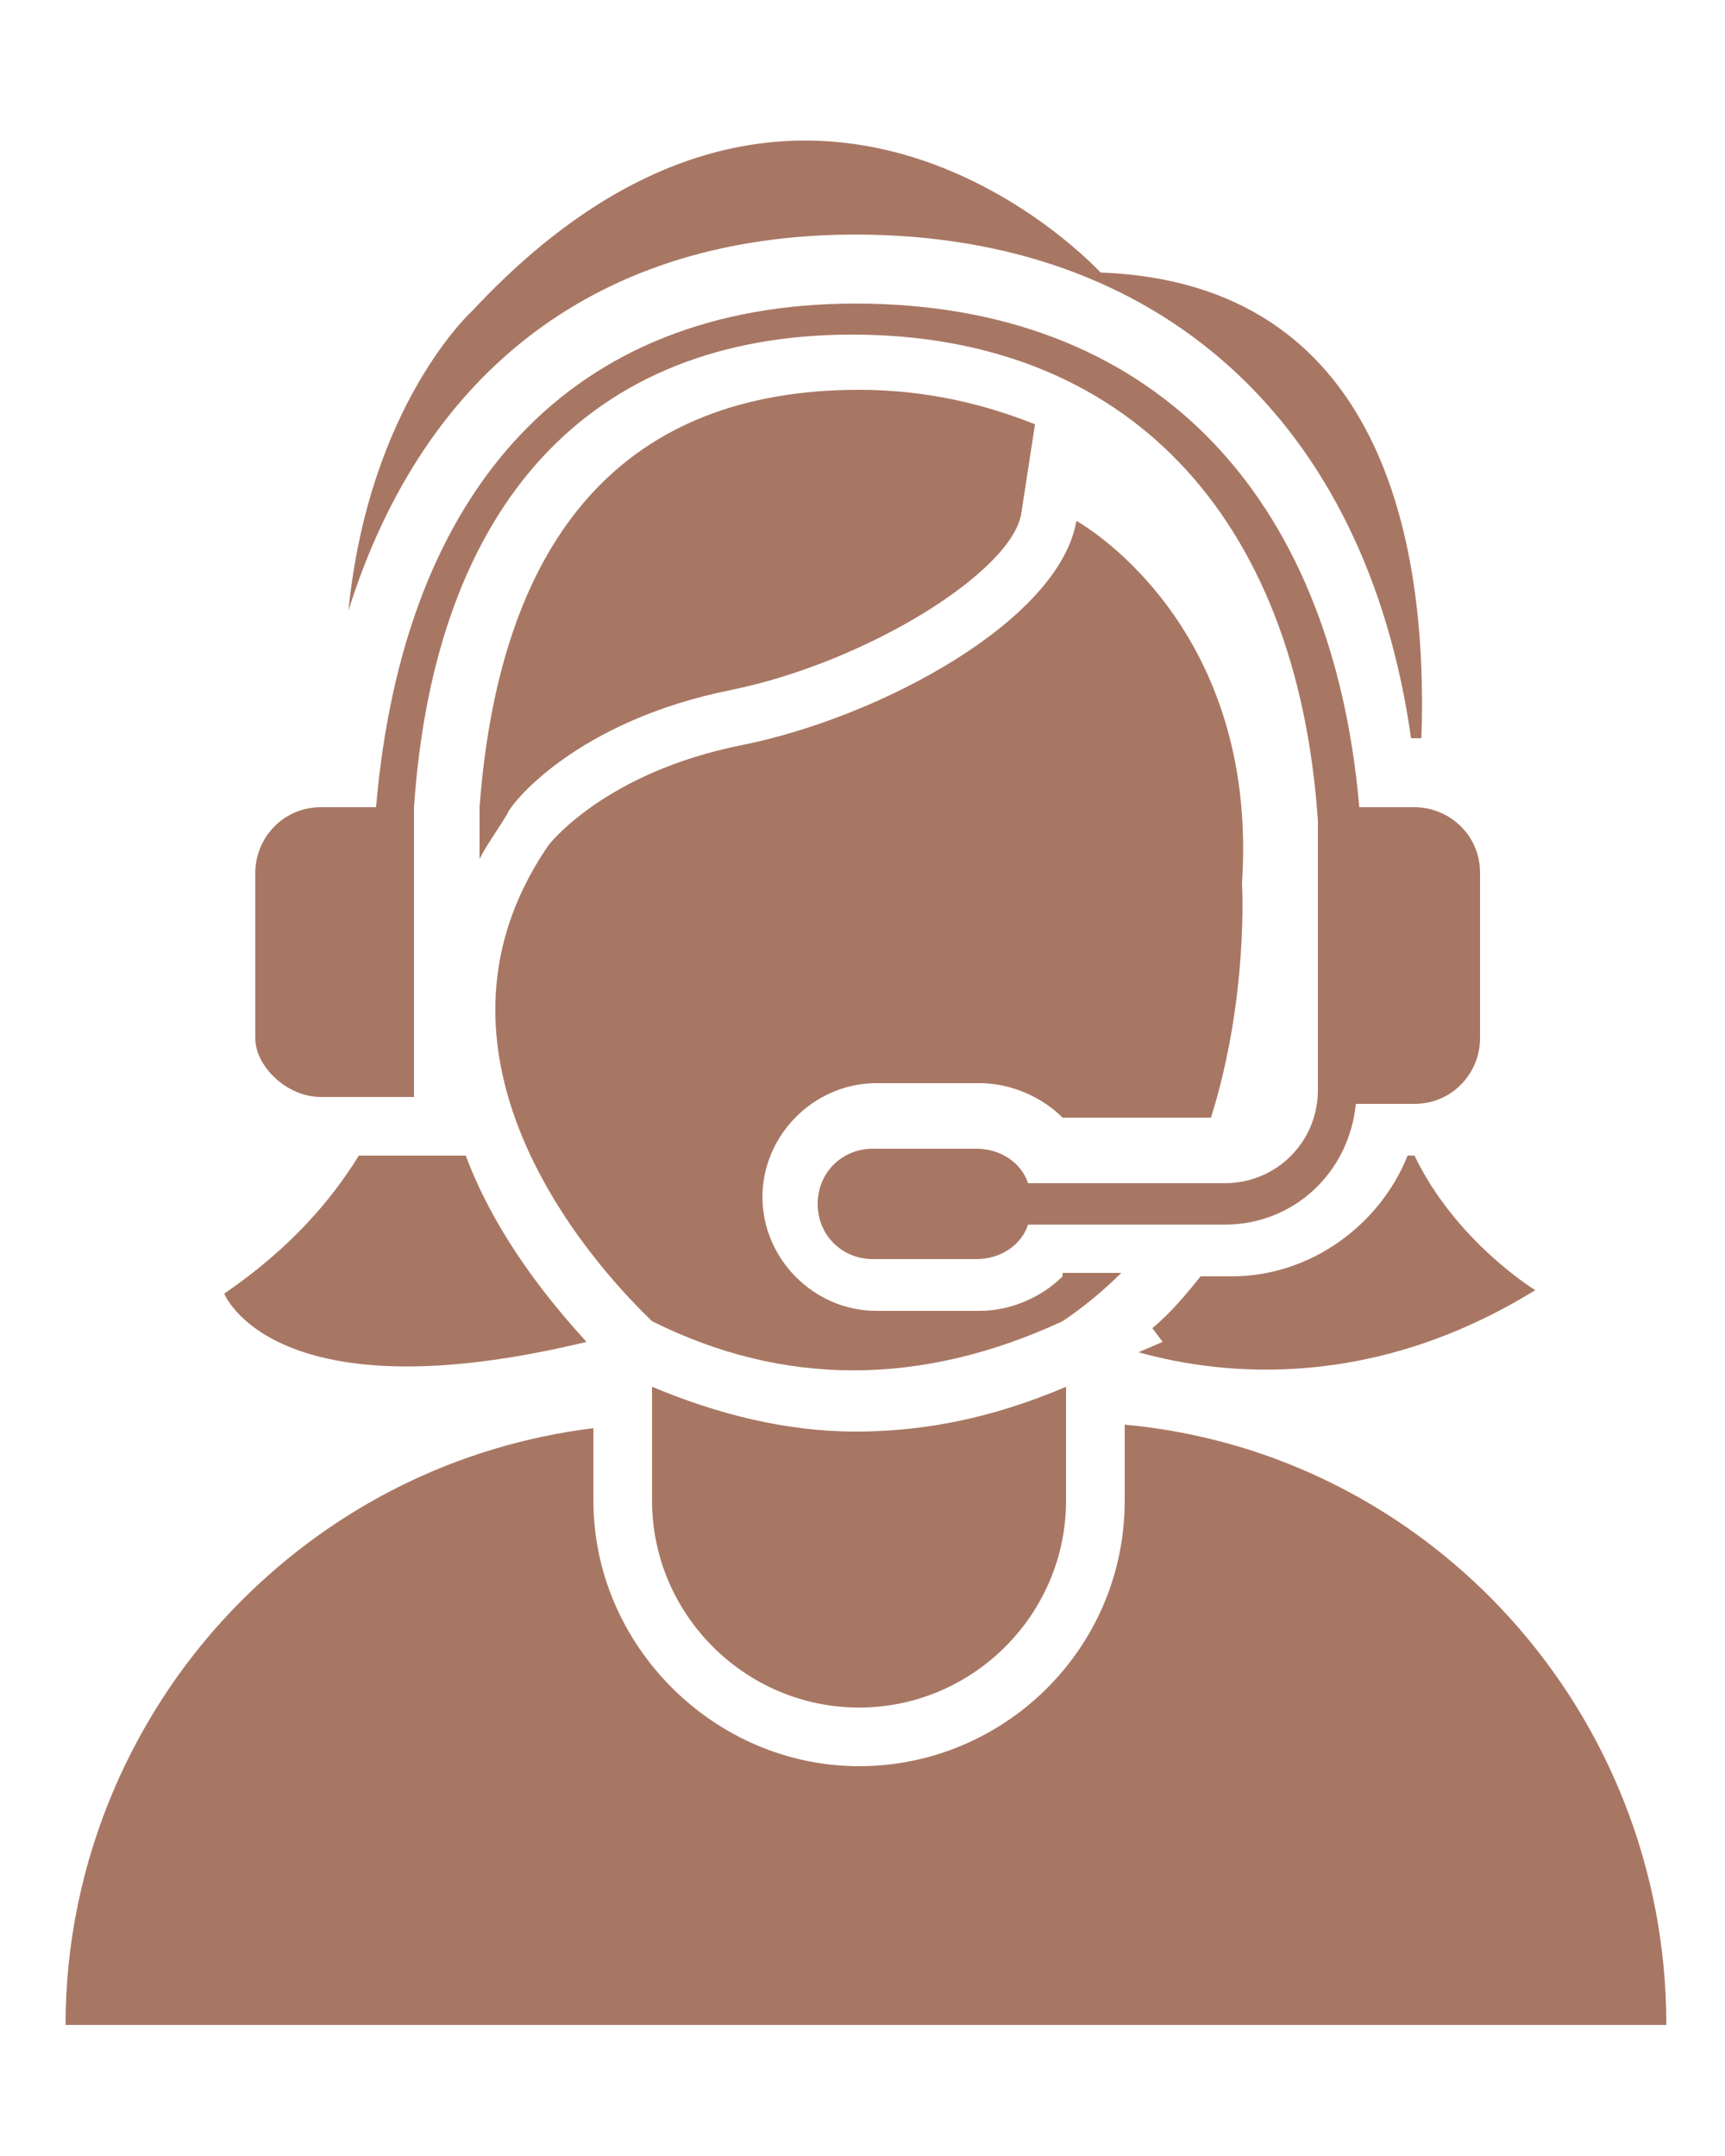
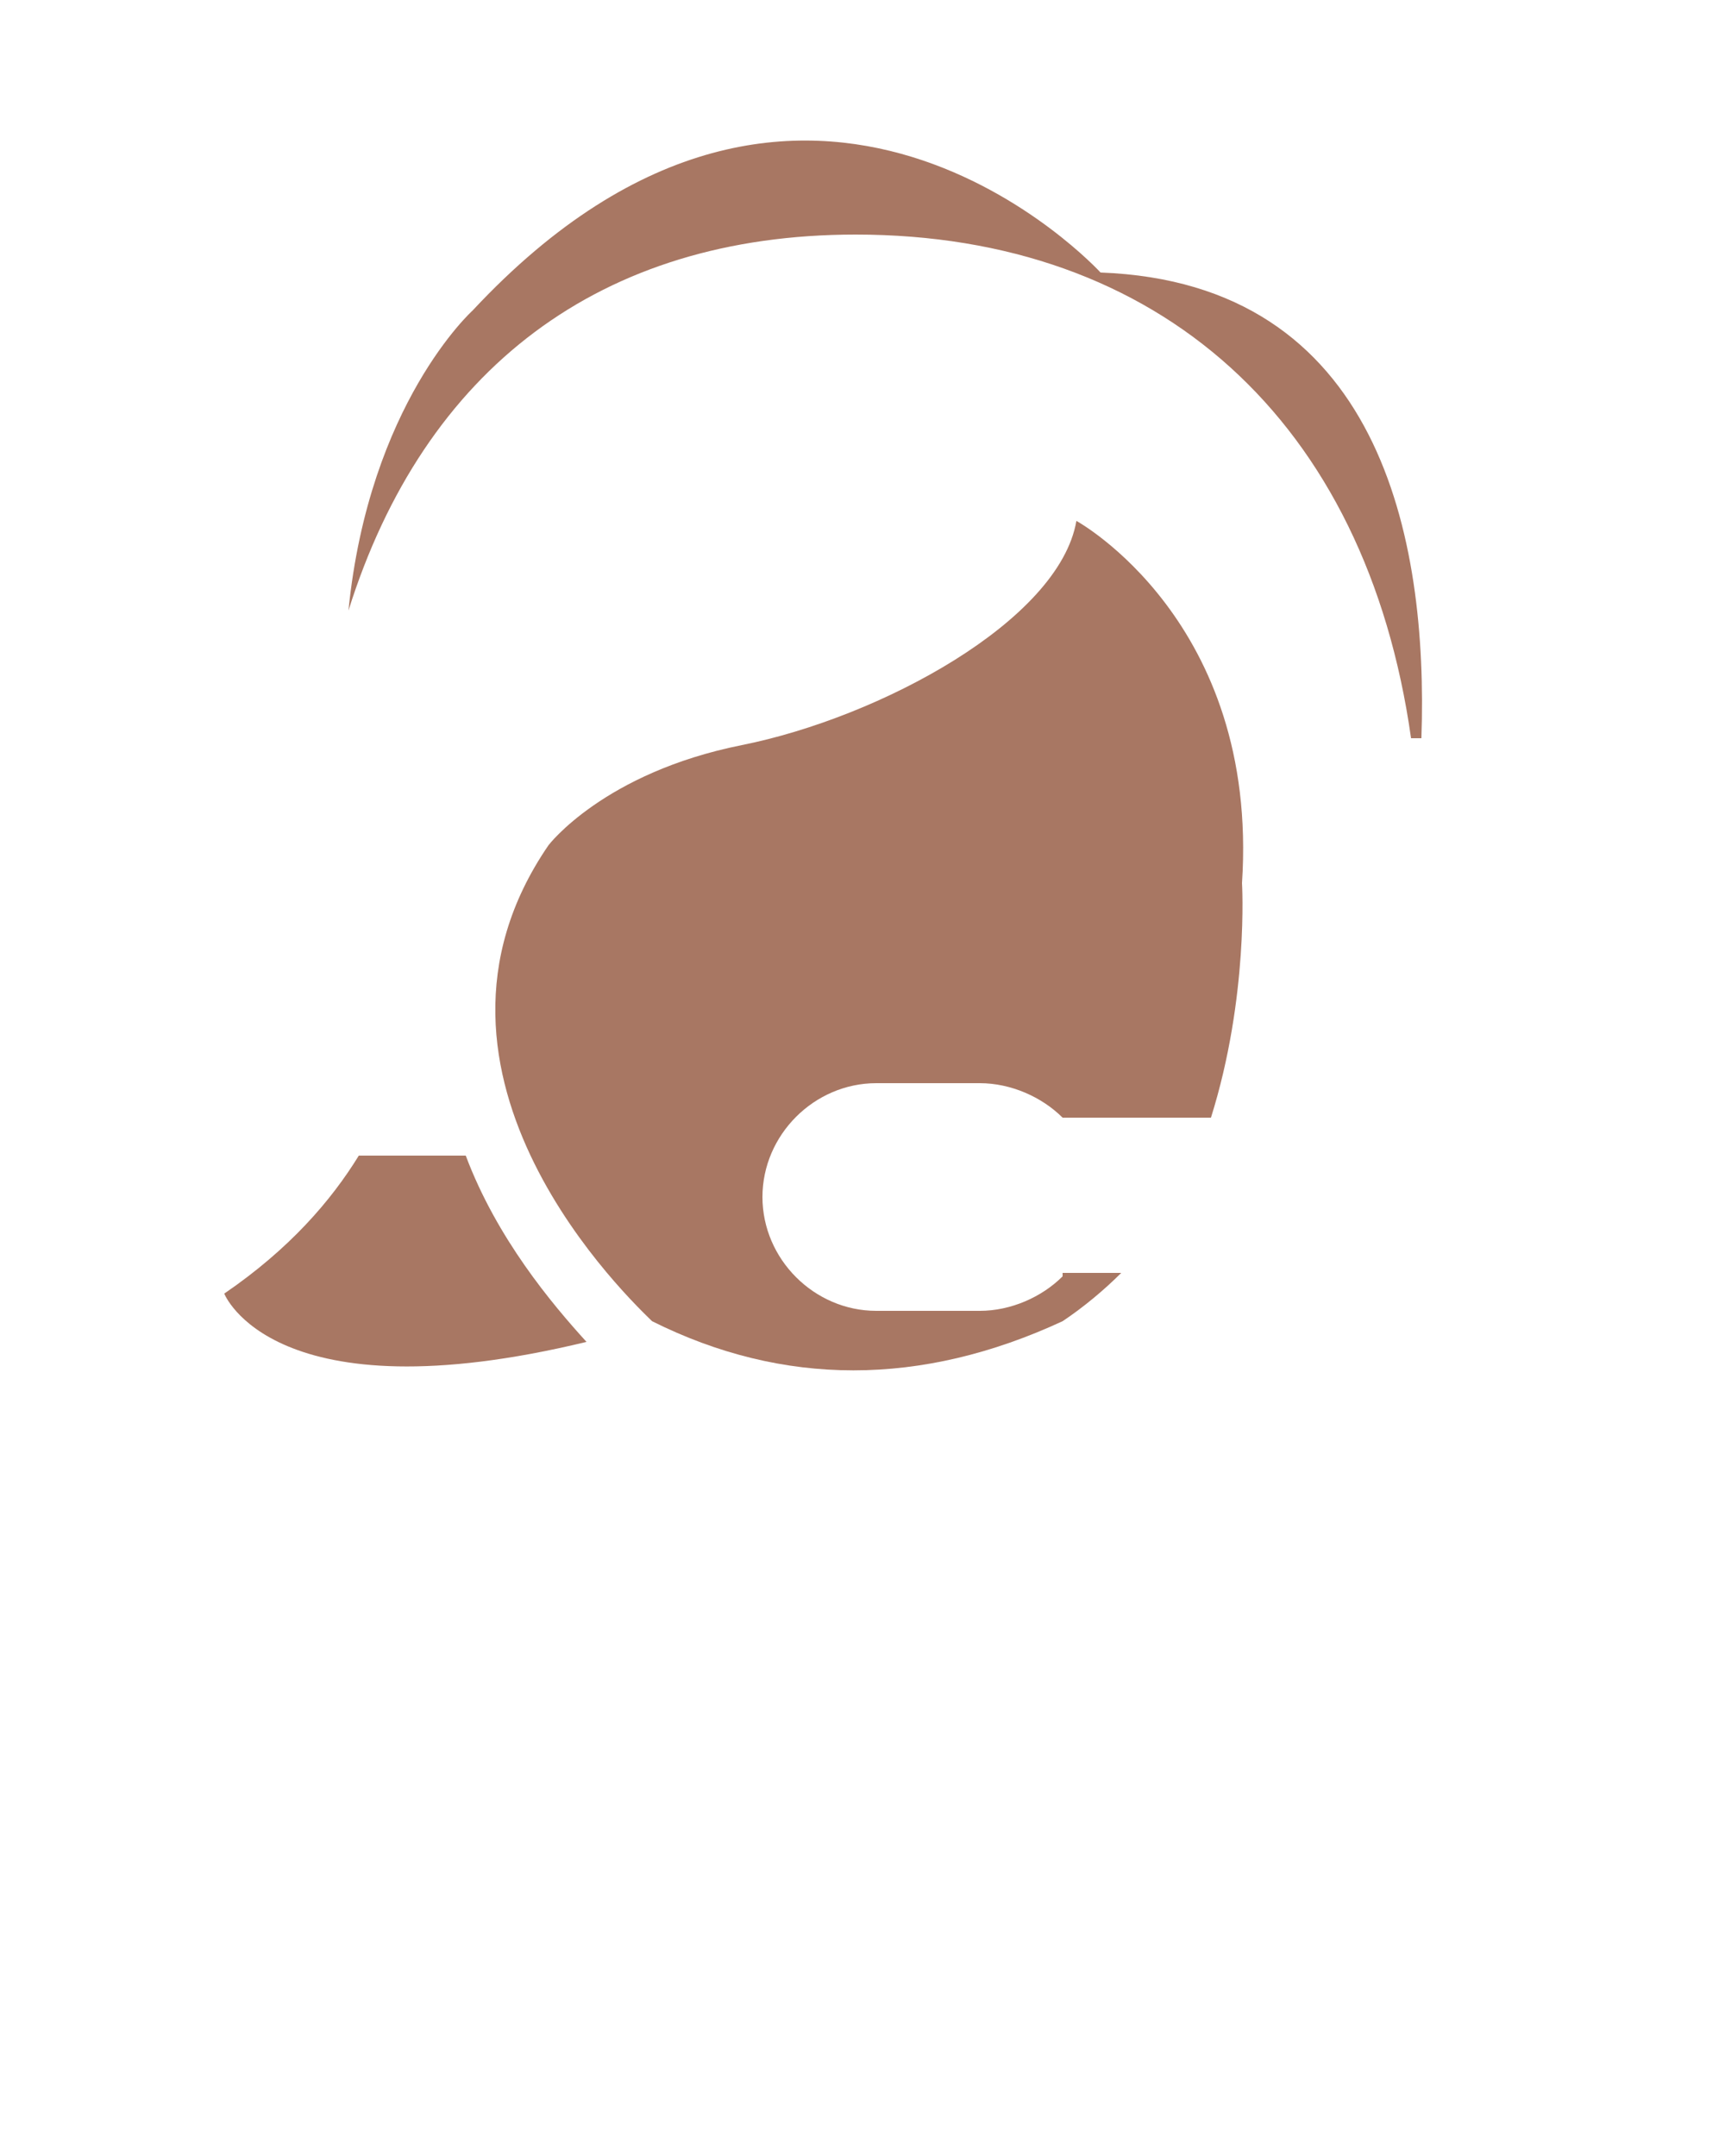
<svg xmlns="http://www.w3.org/2000/svg" version="1.1" id="Layer_1" x="0px" y="0px" viewBox="0 0 50 62.5" style="enable-background:new 0 0 50 62.5;" xml:space="preserve">
  <style type="text/css">
	.st0{fill:#A87763;}
</style>
  <g>
    <path class="st0" d="M30.8,37c-0.6,0.6-1.5,1-2.4,1h-3c-1.8,0-3.3-1.5-3.3-3.3s1.5-3.3,3.3-3.3h3c0.9,0,1.8,0.4,2.4,1h4.3   c1.1-3.5,0.9-6.8,0.9-6.8c0.5-7.6-4.8-10.5-4.8-10.5c-0.5,2.9-5.7,5.7-9.7,6.5c-4,0.8-5.6,2.9-5.6,2.9c-4.6,6.7,2.5,13.3,3,13.8   l0,0c3.8,1.9,7.8,1.9,11.9,0c0,0,0,0,0,0c0.6-0.4,1.2-0.9,1.7-1.4H30.8z" />
    <path class="st0" d="M17,38.9c-1-1.1-2.6-3-3.5-5.4h-3.1c-0.8,1.3-2,2.7-3.9,4C6.5,37.5,7.9,41.1,17,38.9z" />
-     <path class="st0" d="M21.2,20c3.9-0.8,8.1-3.4,8.4-5.1l0.4-2.6c-1.5-0.6-3.2-1-5.1-1c-6.7,0-10.4,4.1-11,12.1v1.5   c0.2-0.4,0.5-0.8,0.8-1.3C14.8,23.3,16.7,20.9,21.2,20z" />
-     <path class="st0" d="M44.5,37.4c0,0-2.3-1.4-3.5-3.9h-0.2c-0.8,2-2.8,3.5-5.1,3.5h-0.9c-0.4,0.5-0.9,1.1-1.4,1.5l0.3,0.4L33,39.2   C35.5,39.9,39.8,40.3,44.5,37.4z" />
    <path class="st0" d="M24.8,6.8c8.8,0,14.8,5.4,16.1,14.6H41c0.1,0,0.2,0,0.2,0c0.2-5.8-1.2-13.2-9.3-13.5c0,0-8.5-9.3-18.2,1.1   c0,0-3,2.7-3.6,8.7C12.3,10.7,17.4,6.8,24.8,6.8z" />
-     <path class="st0" d="M32.6,41.3v2.2c0,4.3-3.5,7.7-7.7,7.7c-4.2,0-7.7-3.5-7.7-7.7v-2.1c-4,0.5-7.5,2.3-10.2,5   c-3.1,3.1-5.1,7.5-5.1,12.3h46.4C48.3,49.6,41.4,42.1,32.6,41.3z" />
-     <path class="st0" d="M18.9,40.2v3.3c0,3.3,2.7,6,6,6c3.3,0,6-2.7,6-6v-3.3c-2.1,0.9-4.1,1.3-6.1,1.3C22.8,41.5,20.8,41,18.9,40.2z" />
-     <path class="st0" d="M9.3,31.8H12v-8.4c0.6-8.8,5.1-13.7,12.7-13.7c7.9,0,12.9,5.2,13.5,14.1v7h0v0.8c0,1.5-1.2,2.7-2.7,2.7h-5.7   c-0.2-0.6-0.8-1-1.5-1h-3c-0.9,0-1.6,0.7-1.6,1.6v0c0,0.9,0.7,1.6,1.6,1.6h3c0.7,0,1.3-0.4,1.5-1h5.7c2,0,3.6-1.5,3.8-3.5H41   c1.1,0,1.9-0.9,1.9-1.9v-4.8c0-1.1-0.9-1.9-1.9-1.9h-1.6c-0.8-9.2-6.1-14.6-14.6-14.6c-8.2,0-13.1,5.3-13.9,14.6H9.3   c-1.1,0-1.9,0.9-1.9,1.9v4.8C7.4,30.9,8.3,31.8,9.3,31.8z" />
  </g>
</svg>